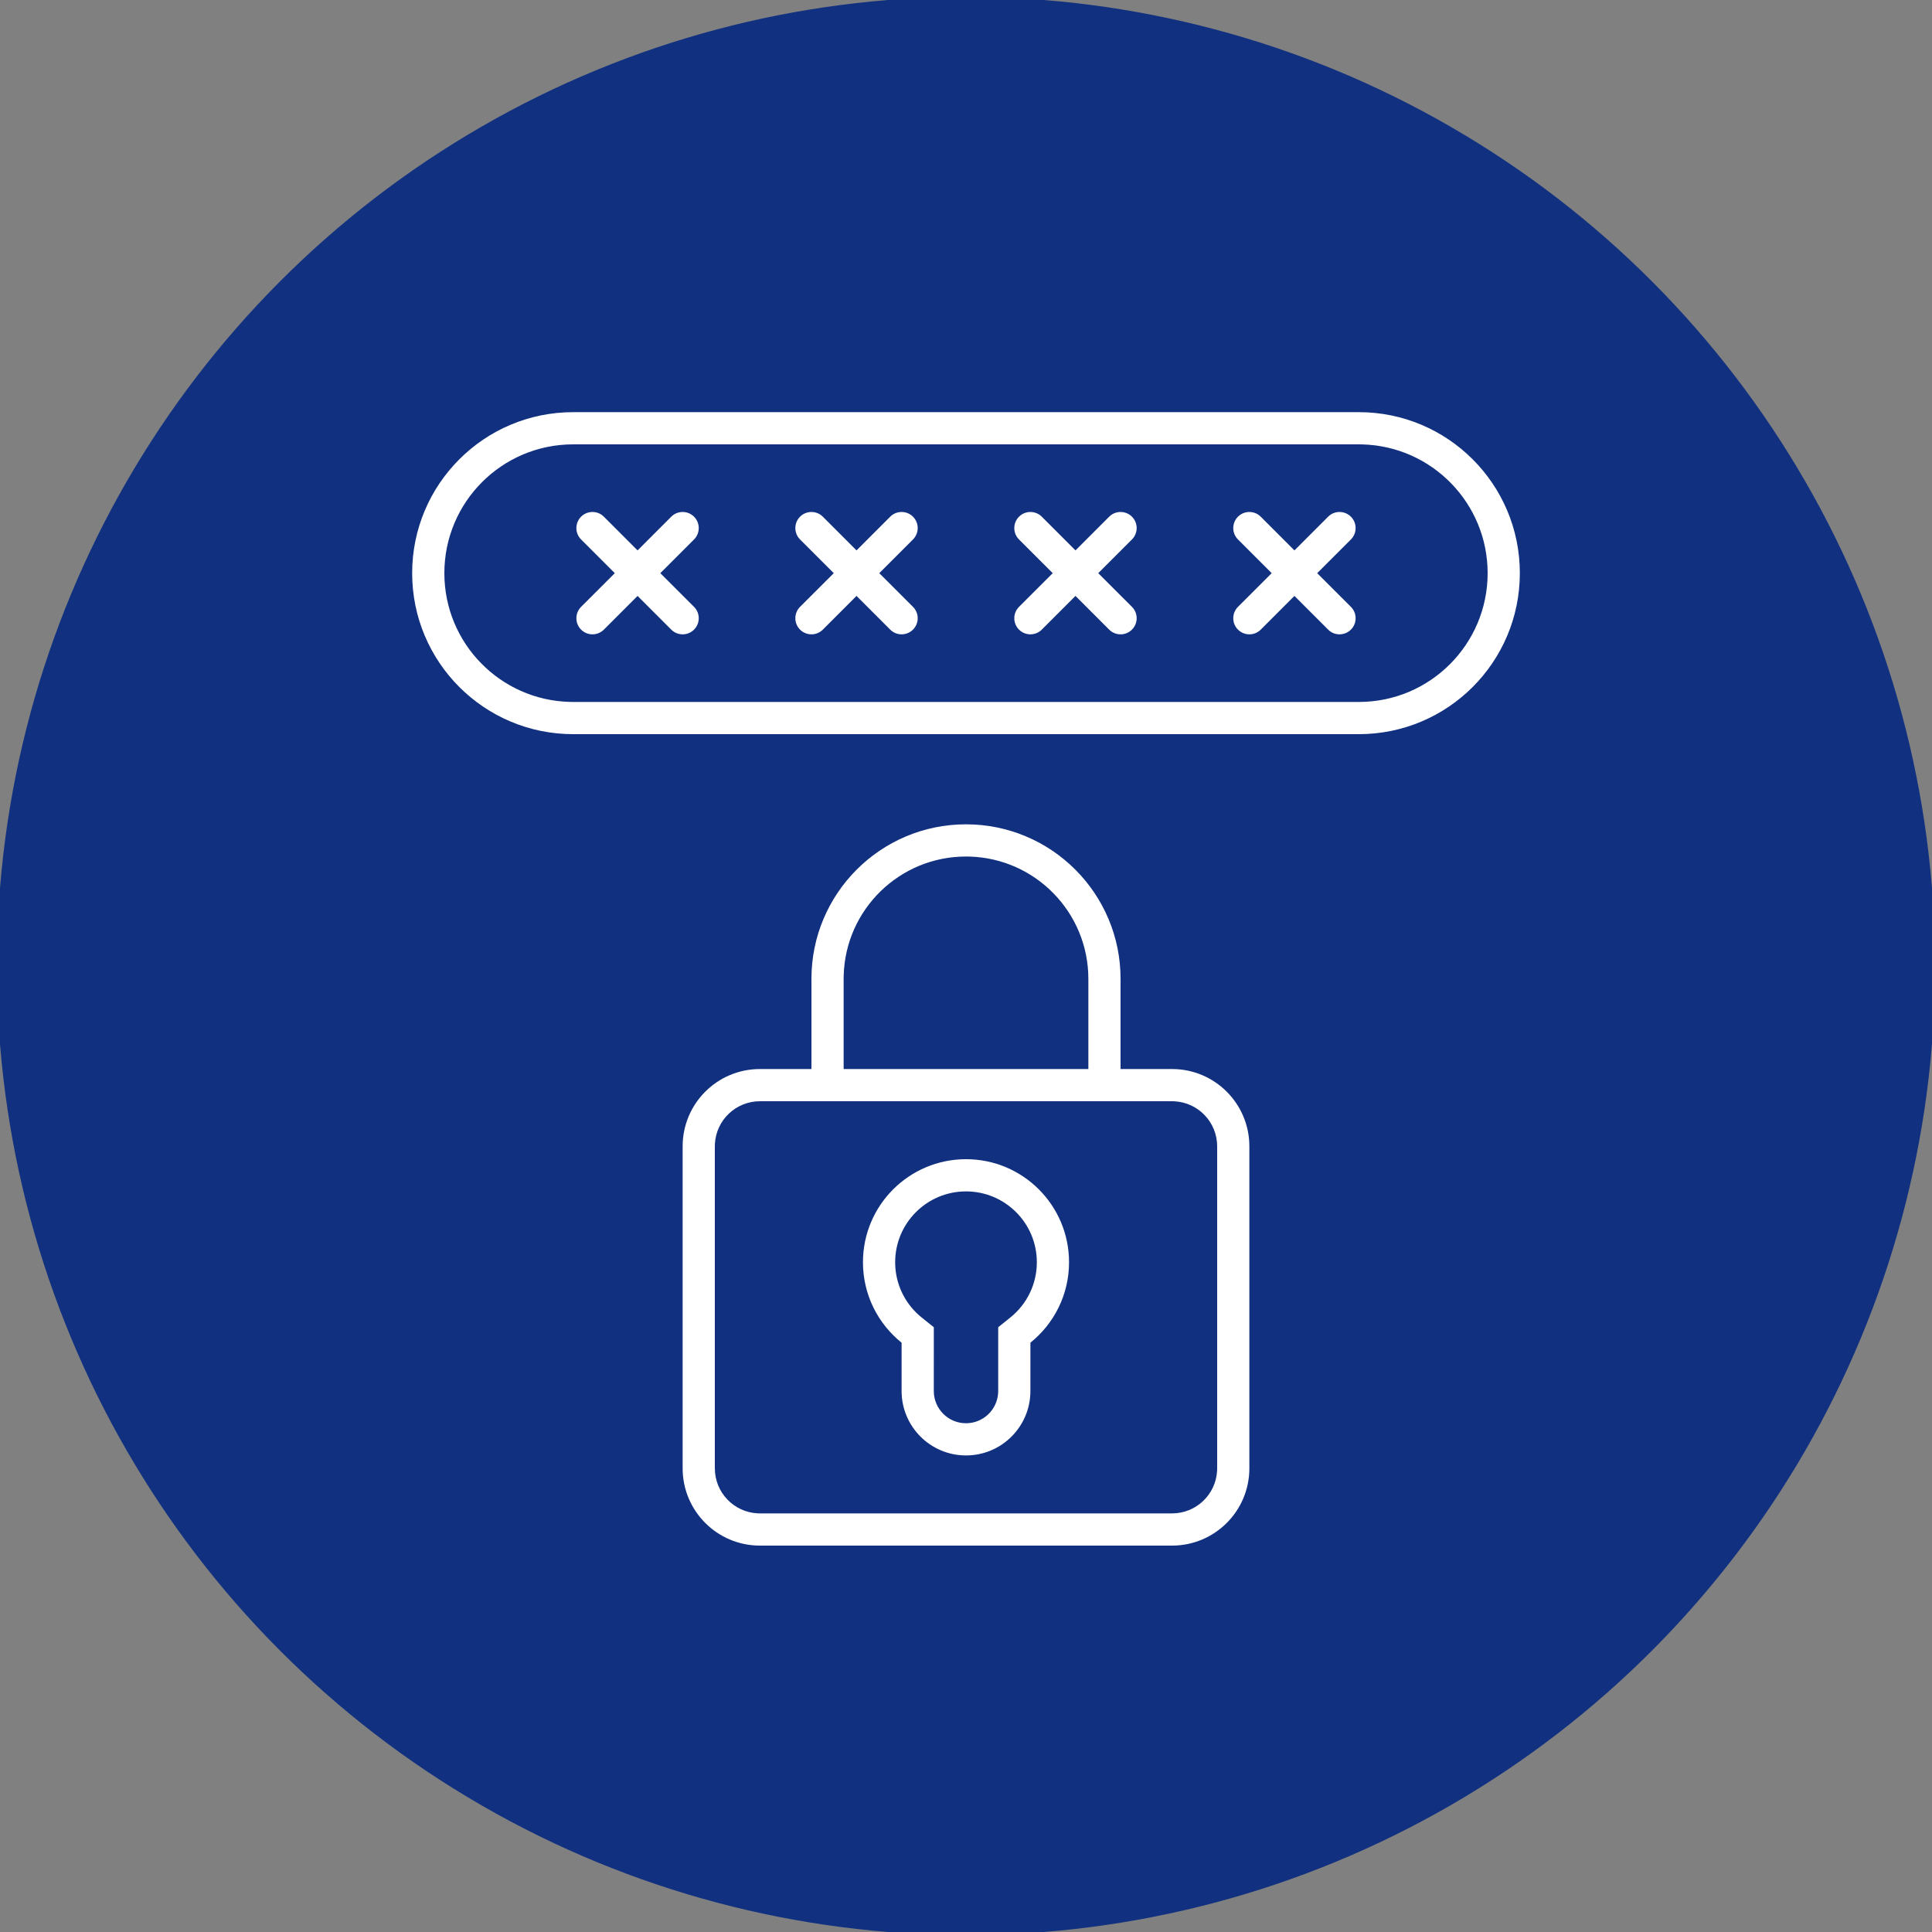
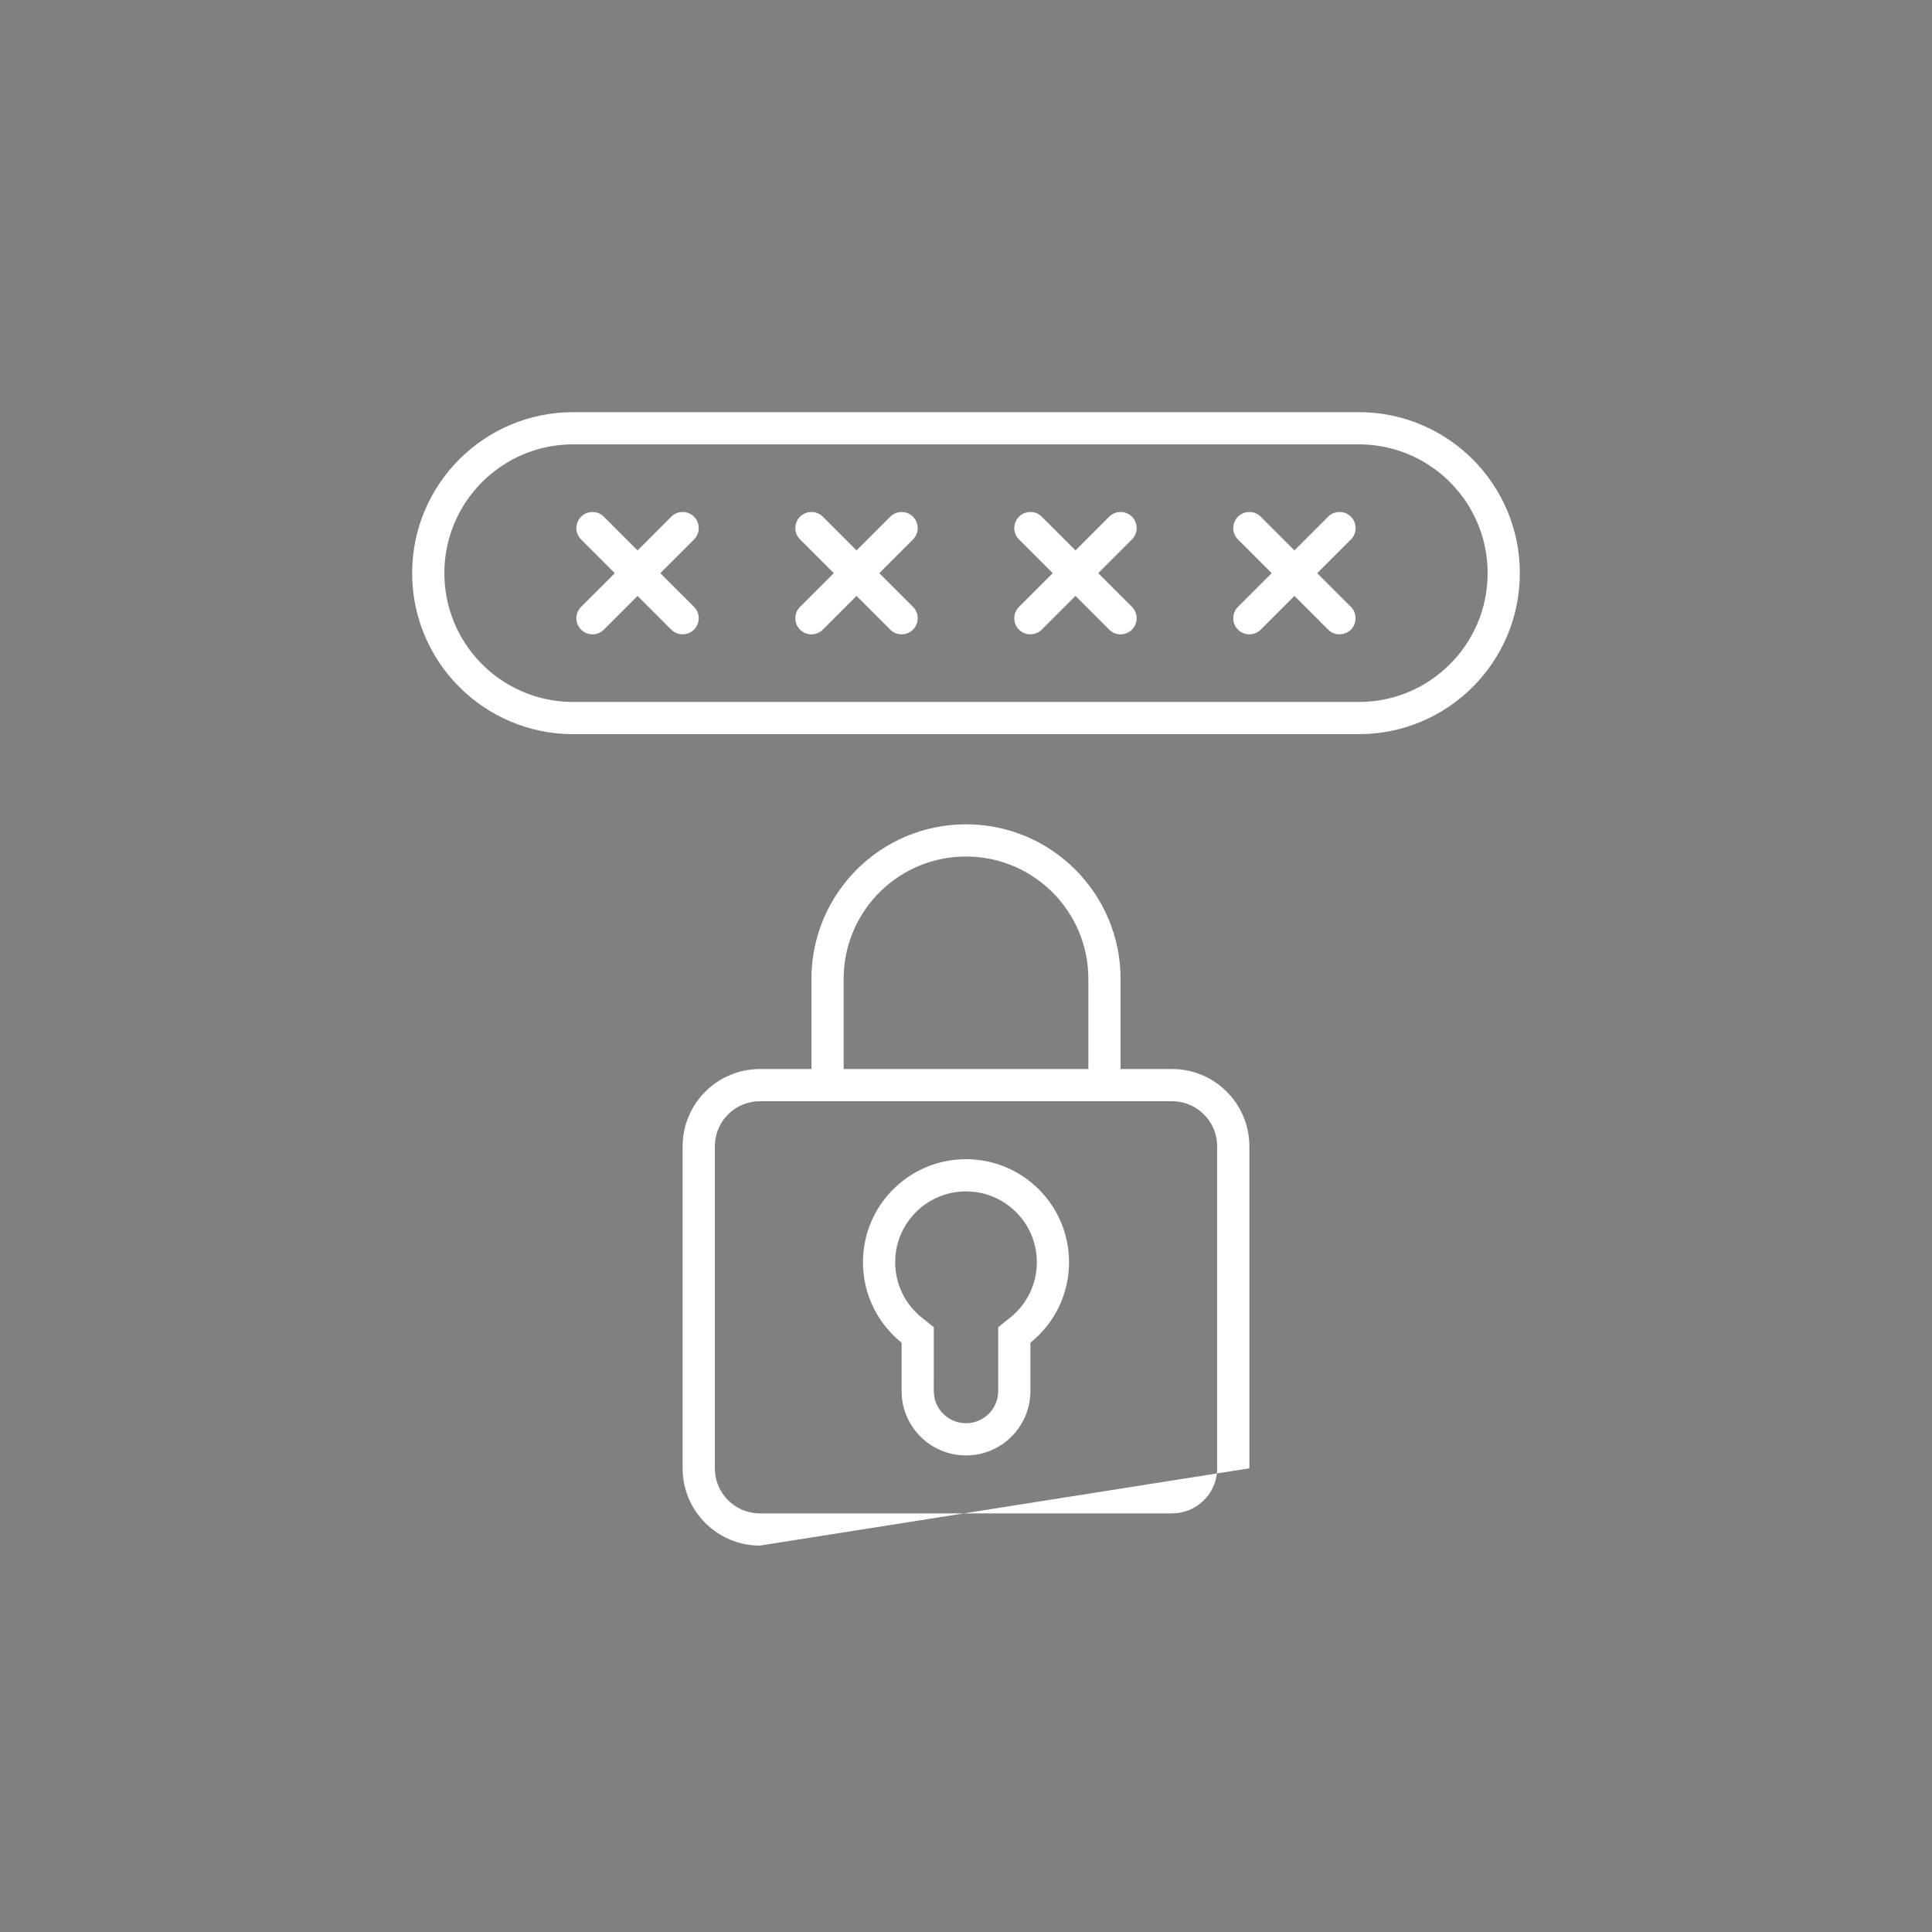
<svg xmlns="http://www.w3.org/2000/svg" width="150px" height="150px" viewBox="0 0 150 150" version="1.1">
  <rect x="0" y="0" width="150" height="150" fill="#808080" stroke="none" />
  <title>REK-Large-Icon-Diebstahl-Absicherung@2x</title>
  <g id="REK-Large-Icon-Diebstahl-Absicherung" stroke="none" stroke-width="1" fill="none" fill-rule="evenodd">
-     <circle id="Oval-Copy-9" stroke="#113180" stroke-width="1.5" fill="#113180" cx="75" cy="75" r="74.493" />
    <g id="Flat-2" transform="translate(32, 32)" fill="#FFFFFF" fill-rule="nonzero">
      <g id="Flat">
-         <path d="M43,32 C49.627,32 55,37.373 55,44 L55,51 L59,51 C62.314,51 65,53.686 65,57 L65,82 C65,85.314 62.314,88 59,88 L27,88 C23.686,88 21,85.314 21,82 L21,57 C21,53.686 23.686,51 27,51 L31,51 L31,44 C31,37.373 36.373,32 43,32 Z M59,53.5 L27,53.5 C25.131,53.5 23.605,54.964 23.505,56.808 L23.5,57 L23.5,82 C23.5,83.869 24.964,85.395 26.808,85.495 L27,85.5 L59,85.5 C60.869,85.5 62.395,84.036 62.495,82.192 L62.5,82 L62.5,57 C62.5,55.131 61.036,53.605 59.192,53.505 L59,53.5 Z M43,58 C47.418,58 51,61.582 51,66 C51,68.526 49.829,70.779 48.001,72.245 L48,76 C48,78.761 45.761,81 43,81 C40.239,81 38,78.761 38,76 L38,72.246 C36.171,70.78 35,68.527 35,66 C35,61.582 38.582,58 43,58 Z M43,60.5 C39.962,60.5 37.5,62.962 37.5,66 C37.5,67.604 38.188,69.09 39.364,70.127 L39.564,70.295 L40.501,71.046 L40.5,76 C40.5,77.381 41.619,78.5 43,78.5 C44.325,78.5 45.41,77.468 45.495,76.164 L45.5,76 L45.501,71.045 L46.437,70.294 C47.734,69.255 48.5,67.693 48.5,66 C48.5,62.962 46.038,60.5 43,60.5 Z M43,34.5 C37.844,34.5 33.647,38.608 33.504,43.73 L33.5,44 L33.5,51 L52.5,51 L52.5,44 C52.5,38.844 48.392,34.647 43.27,34.504 L43,34.5 Z M73.5,0 C80.404,0 86,5.596 86,12.5 C86,19.404 80.404,25 73.5,25 L12.5,25 C5.596,25 0,19.404 0,12.5 C0,5.596 5.596,0 12.5,0 L73.5,0 Z M73.5,2.5 L12.5,2.5 C6.977,2.5 2.5,6.977 2.5,12.5 C2.5,17.929 6.827,22.348 12.22,22.496 L12.5,22.5 L73.5,22.5 C79.023,22.5 83.5,18.023 83.5,12.5 C83.5,7.071 79.173,2.652 73.78,2.504 L73.5,2.5 Z M14.782,8.025 L14.884,8.116 L17.5,10.733 L20.116,8.116 L20.218,8.025 C20.708,7.63 21.428,7.661 21.884,8.116 C22.372,8.604 22.372,9.396 21.884,9.884 L21.884,9.884 L19.267,12.5 L21.884,15.116 C22.372,15.604 22.372,16.396 21.884,16.884 C21.428,17.339 20.708,17.37 20.218,16.975 L20.116,16.884 L17.5,14.267 L14.884,16.884 L14.782,16.975 C14.292,17.37 13.572,17.339 13.116,16.884 C12.628,16.396 12.628,15.604 13.116,15.116 L13.116,15.116 L15.733,12.5 L13.116,9.884 C12.628,9.396 12.628,8.604 13.116,8.116 C13.572,7.661 14.292,7.63 14.782,8.025 Z M31.782,8.025 L31.884,8.116 L34.5,10.733 L37.116,8.116 L37.218,8.025 C37.708,7.63 38.428,7.661 38.884,8.116 C39.372,8.604 39.372,9.396 38.884,9.884 L38.884,9.884 L36.267,12.5 L38.884,15.116 C39.372,15.604 39.372,16.396 38.884,16.884 C38.428,17.339 37.708,17.37 37.218,16.975 L37.116,16.884 L34.5,14.267 L31.884,16.884 L31.782,16.975 C31.292,17.37 30.572,17.339 30.116,16.884 C29.628,16.396 29.628,15.604 30.116,15.116 L30.116,15.116 L32.733,12.5 L30.116,9.884 C29.628,9.396 29.628,8.604 30.116,8.116 C30.572,7.661 31.292,7.63 31.782,8.025 Z M48.782,8.025 L48.884,8.116 L51.5,10.733 L54.116,8.116 L54.218,8.025 C54.708,7.63 55.428,7.661 55.884,8.116 C56.372,8.604 56.372,9.396 55.884,9.884 L55.884,9.884 L53.267,12.5 L55.884,15.116 C56.372,15.604 56.372,16.396 55.884,16.884 C55.428,17.339 54.708,17.37 54.218,16.975 L54.116,16.884 L51.5,14.267 L48.884,16.884 L48.782,16.975 C48.292,17.37 47.572,17.339 47.116,16.884 C46.628,16.396 46.628,15.604 47.116,15.116 L47.116,15.116 L49.733,12.5 L47.116,9.884 C46.628,9.396 46.628,8.604 47.116,8.116 C47.572,7.661 48.292,7.63 48.782,8.025 Z M65.782,8.025 L65.884,8.116 L68.5,10.733 L71.116,8.116 L71.218,8.025 C71.708,7.63 72.428,7.661 72.884,8.116 C73.372,8.604 73.372,9.396 72.884,9.884 L72.884,9.884 L70.267,12.5 L72.884,15.116 C73.372,15.604 73.372,16.396 72.884,16.884 C72.428,17.339 71.708,17.37 71.218,16.975 L71.116,16.884 L68.5,14.267 L65.884,16.884 L65.782,16.975 C65.292,17.37 64.572,17.339 64.116,16.884 C63.628,16.396 63.628,15.604 64.116,15.116 L64.116,15.116 L66.733,12.5 L64.116,9.884 C63.628,9.396 63.628,8.604 64.116,8.116 C64.572,7.661 65.292,7.63 65.782,8.025 Z" id="Combined-Shape" />
+         <path d="M43,32 C49.627,32 55,37.373 55,44 L55,51 L59,51 C62.314,51 65,53.686 65,57 L65,82 L27,88 C23.686,88 21,85.314 21,82 L21,57 C21,53.686 23.686,51 27,51 L31,51 L31,44 C31,37.373 36.373,32 43,32 Z M59,53.5 L27,53.5 C25.131,53.5 23.605,54.964 23.505,56.808 L23.5,57 L23.5,82 C23.5,83.869 24.964,85.395 26.808,85.495 L27,85.5 L59,85.5 C60.869,85.5 62.395,84.036 62.495,82.192 L62.5,82 L62.5,57 C62.5,55.131 61.036,53.605 59.192,53.505 L59,53.5 Z M43,58 C47.418,58 51,61.582 51,66 C51,68.526 49.829,70.779 48.001,72.245 L48,76 C48,78.761 45.761,81 43,81 C40.239,81 38,78.761 38,76 L38,72.246 C36.171,70.78 35,68.527 35,66 C35,61.582 38.582,58 43,58 Z M43,60.5 C39.962,60.5 37.5,62.962 37.5,66 C37.5,67.604 38.188,69.09 39.364,70.127 L39.564,70.295 L40.501,71.046 L40.5,76 C40.5,77.381 41.619,78.5 43,78.5 C44.325,78.5 45.41,77.468 45.495,76.164 L45.5,76 L45.501,71.045 L46.437,70.294 C47.734,69.255 48.5,67.693 48.5,66 C48.5,62.962 46.038,60.5 43,60.5 Z M43,34.5 C37.844,34.5 33.647,38.608 33.504,43.73 L33.5,44 L33.5,51 L52.5,51 L52.5,44 C52.5,38.844 48.392,34.647 43.27,34.504 L43,34.5 Z M73.5,0 C80.404,0 86,5.596 86,12.5 C86,19.404 80.404,25 73.5,25 L12.5,25 C5.596,25 0,19.404 0,12.5 C0,5.596 5.596,0 12.5,0 L73.5,0 Z M73.5,2.5 L12.5,2.5 C6.977,2.5 2.5,6.977 2.5,12.5 C2.5,17.929 6.827,22.348 12.22,22.496 L12.5,22.5 L73.5,22.5 C79.023,22.5 83.5,18.023 83.5,12.5 C83.5,7.071 79.173,2.652 73.78,2.504 L73.5,2.5 Z M14.782,8.025 L14.884,8.116 L17.5,10.733 L20.116,8.116 L20.218,8.025 C20.708,7.63 21.428,7.661 21.884,8.116 C22.372,8.604 22.372,9.396 21.884,9.884 L21.884,9.884 L19.267,12.5 L21.884,15.116 C22.372,15.604 22.372,16.396 21.884,16.884 C21.428,17.339 20.708,17.37 20.218,16.975 L20.116,16.884 L17.5,14.267 L14.884,16.884 L14.782,16.975 C14.292,17.37 13.572,17.339 13.116,16.884 C12.628,16.396 12.628,15.604 13.116,15.116 L13.116,15.116 L15.733,12.5 L13.116,9.884 C12.628,9.396 12.628,8.604 13.116,8.116 C13.572,7.661 14.292,7.63 14.782,8.025 Z M31.782,8.025 L31.884,8.116 L34.5,10.733 L37.116,8.116 L37.218,8.025 C37.708,7.63 38.428,7.661 38.884,8.116 C39.372,8.604 39.372,9.396 38.884,9.884 L38.884,9.884 L36.267,12.5 L38.884,15.116 C39.372,15.604 39.372,16.396 38.884,16.884 C38.428,17.339 37.708,17.37 37.218,16.975 L37.116,16.884 L34.5,14.267 L31.884,16.884 L31.782,16.975 C31.292,17.37 30.572,17.339 30.116,16.884 C29.628,16.396 29.628,15.604 30.116,15.116 L30.116,15.116 L32.733,12.5 L30.116,9.884 C29.628,9.396 29.628,8.604 30.116,8.116 C30.572,7.661 31.292,7.63 31.782,8.025 Z M48.782,8.025 L48.884,8.116 L51.5,10.733 L54.116,8.116 L54.218,8.025 C54.708,7.63 55.428,7.661 55.884,8.116 C56.372,8.604 56.372,9.396 55.884,9.884 L55.884,9.884 L53.267,12.5 L55.884,15.116 C56.372,15.604 56.372,16.396 55.884,16.884 C55.428,17.339 54.708,17.37 54.218,16.975 L54.116,16.884 L51.5,14.267 L48.884,16.884 L48.782,16.975 C48.292,17.37 47.572,17.339 47.116,16.884 C46.628,16.396 46.628,15.604 47.116,15.116 L47.116,15.116 L49.733,12.5 L47.116,9.884 C46.628,9.396 46.628,8.604 47.116,8.116 C47.572,7.661 48.292,7.63 48.782,8.025 Z M65.782,8.025 L65.884,8.116 L68.5,10.733 L71.116,8.116 L71.218,8.025 C71.708,7.63 72.428,7.661 72.884,8.116 C73.372,8.604 73.372,9.396 72.884,9.884 L72.884,9.884 L70.267,12.5 L72.884,15.116 C73.372,15.604 73.372,16.396 72.884,16.884 C72.428,17.339 71.708,17.37 71.218,16.975 L71.116,16.884 L68.5,14.267 L65.884,16.884 L65.782,16.975 C65.292,17.37 64.572,17.339 64.116,16.884 C63.628,16.396 63.628,15.604 64.116,15.116 L64.116,15.116 L66.733,12.5 L64.116,9.884 C63.628,9.396 63.628,8.604 64.116,8.116 C64.572,7.661 65.292,7.63 65.782,8.025 Z" id="Combined-Shape" />
      </g>
    </g>
  </g>
</svg>